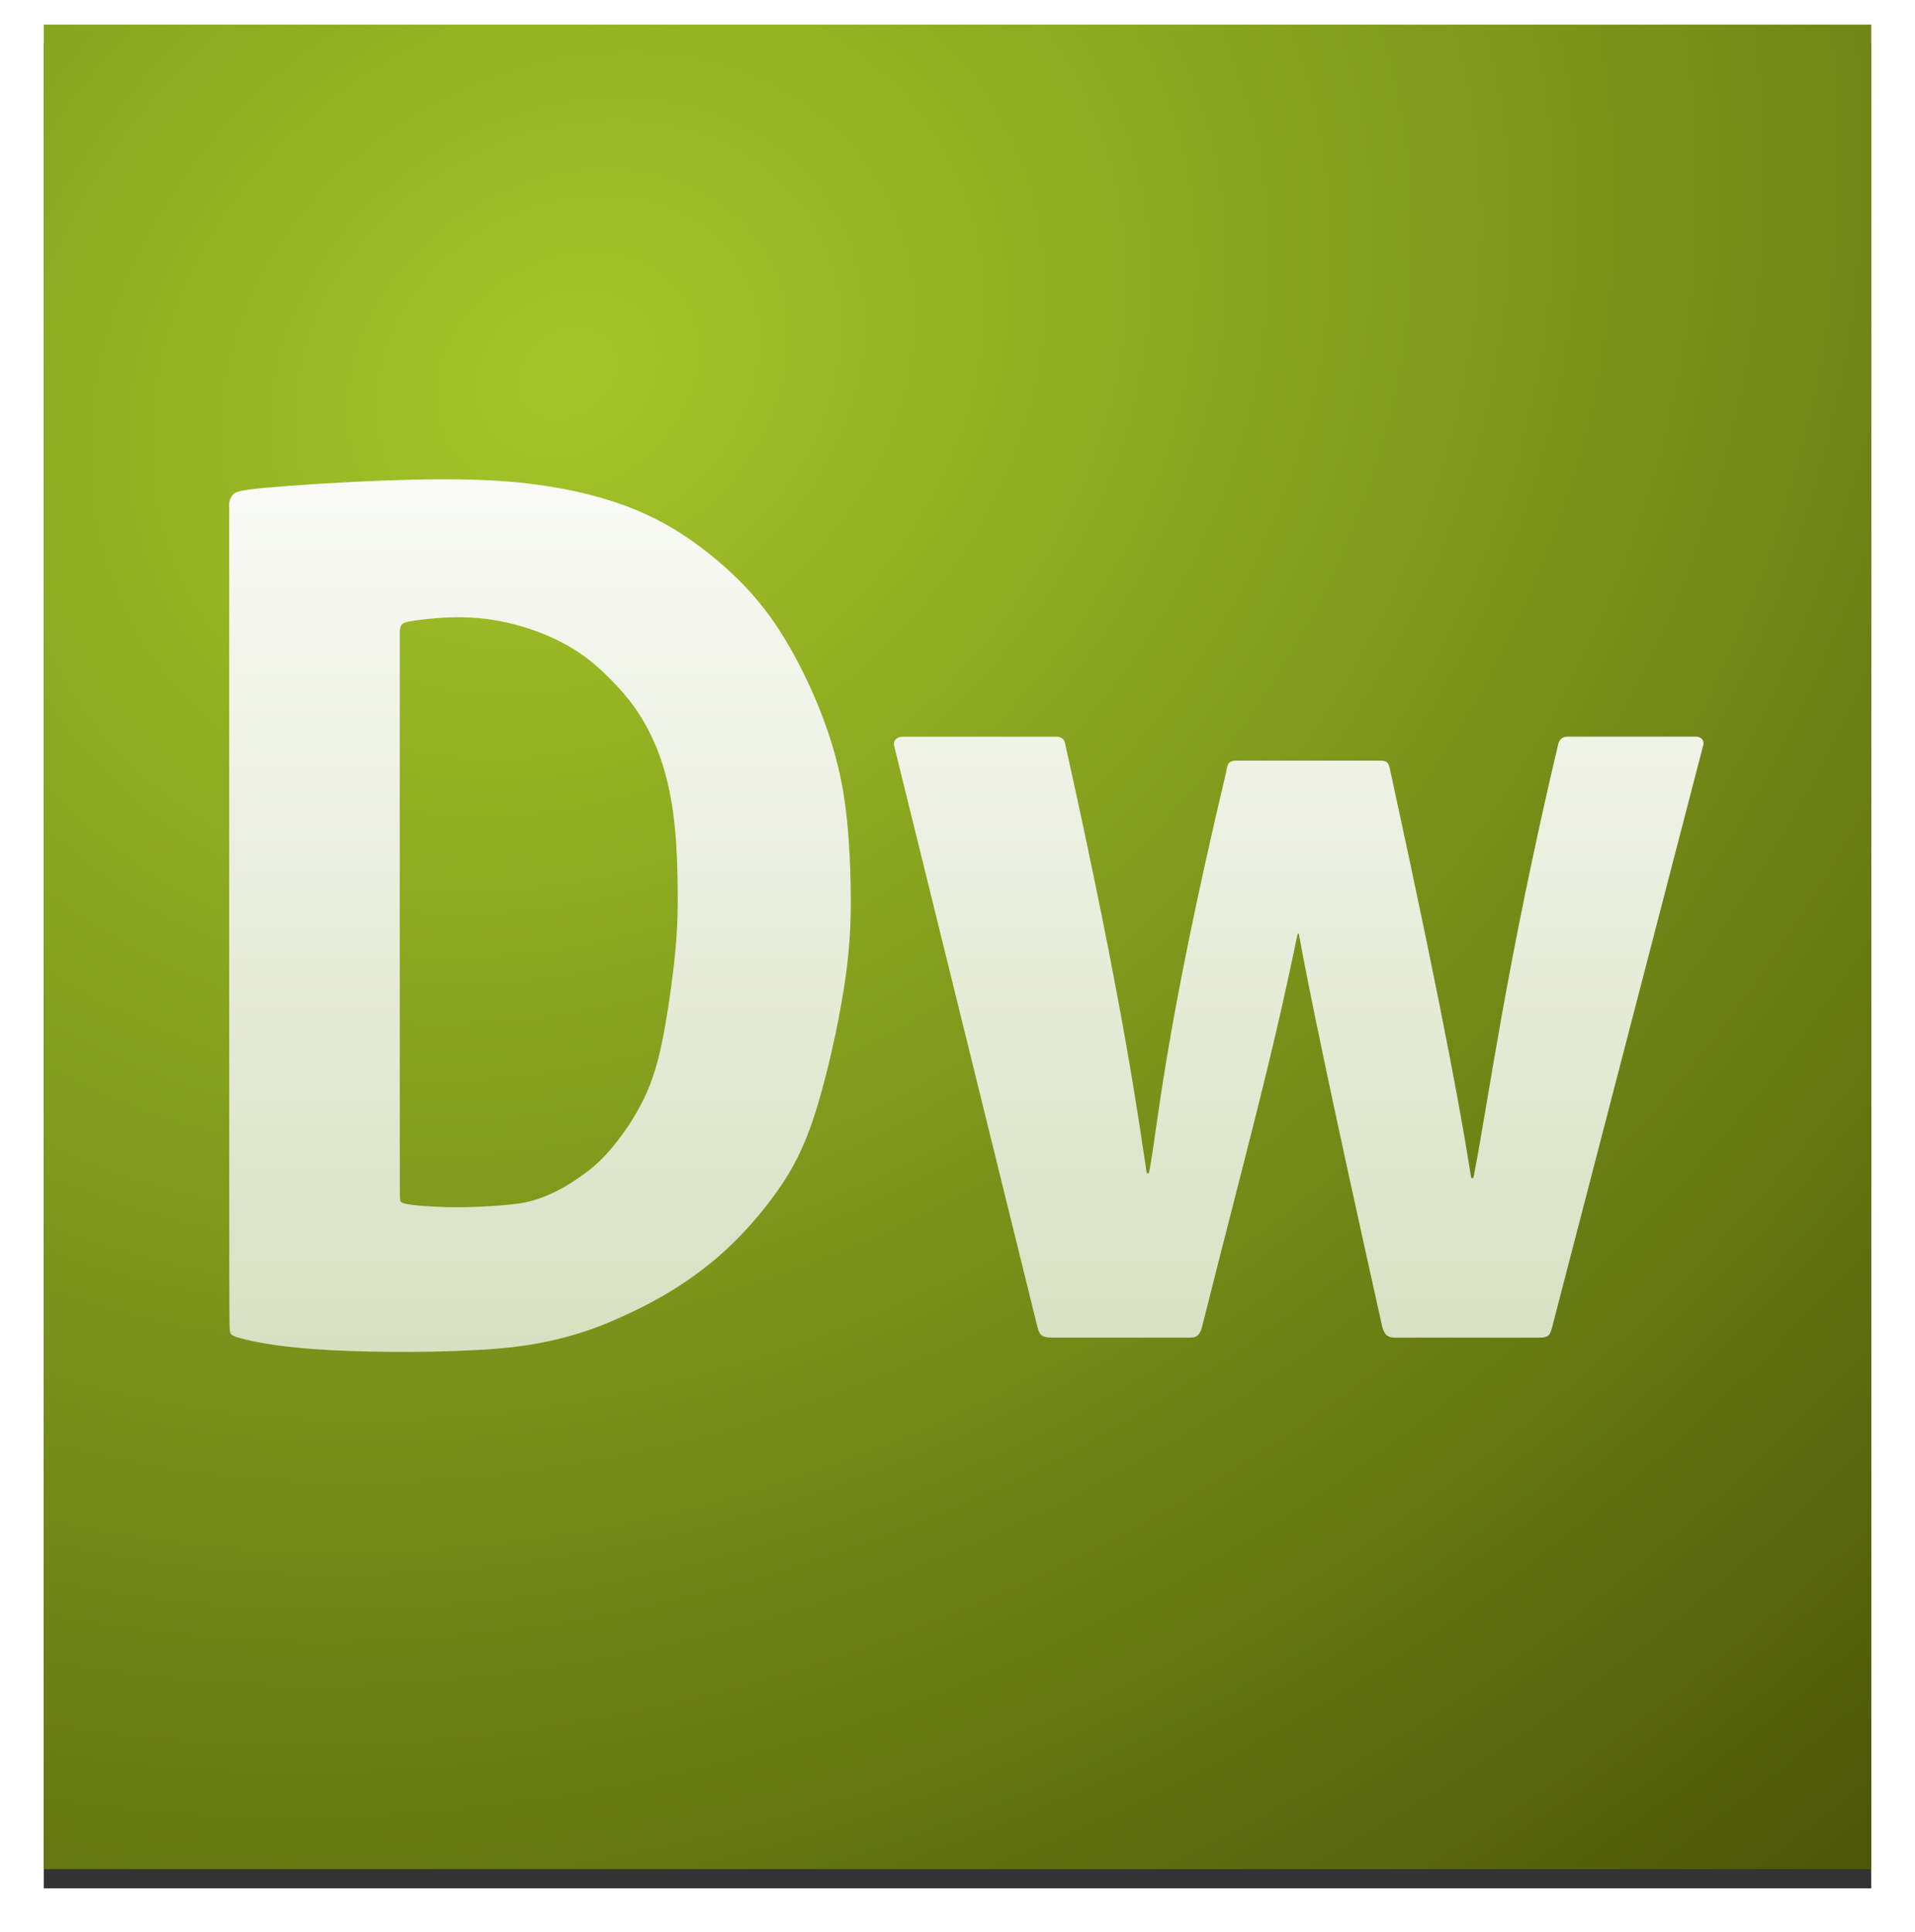
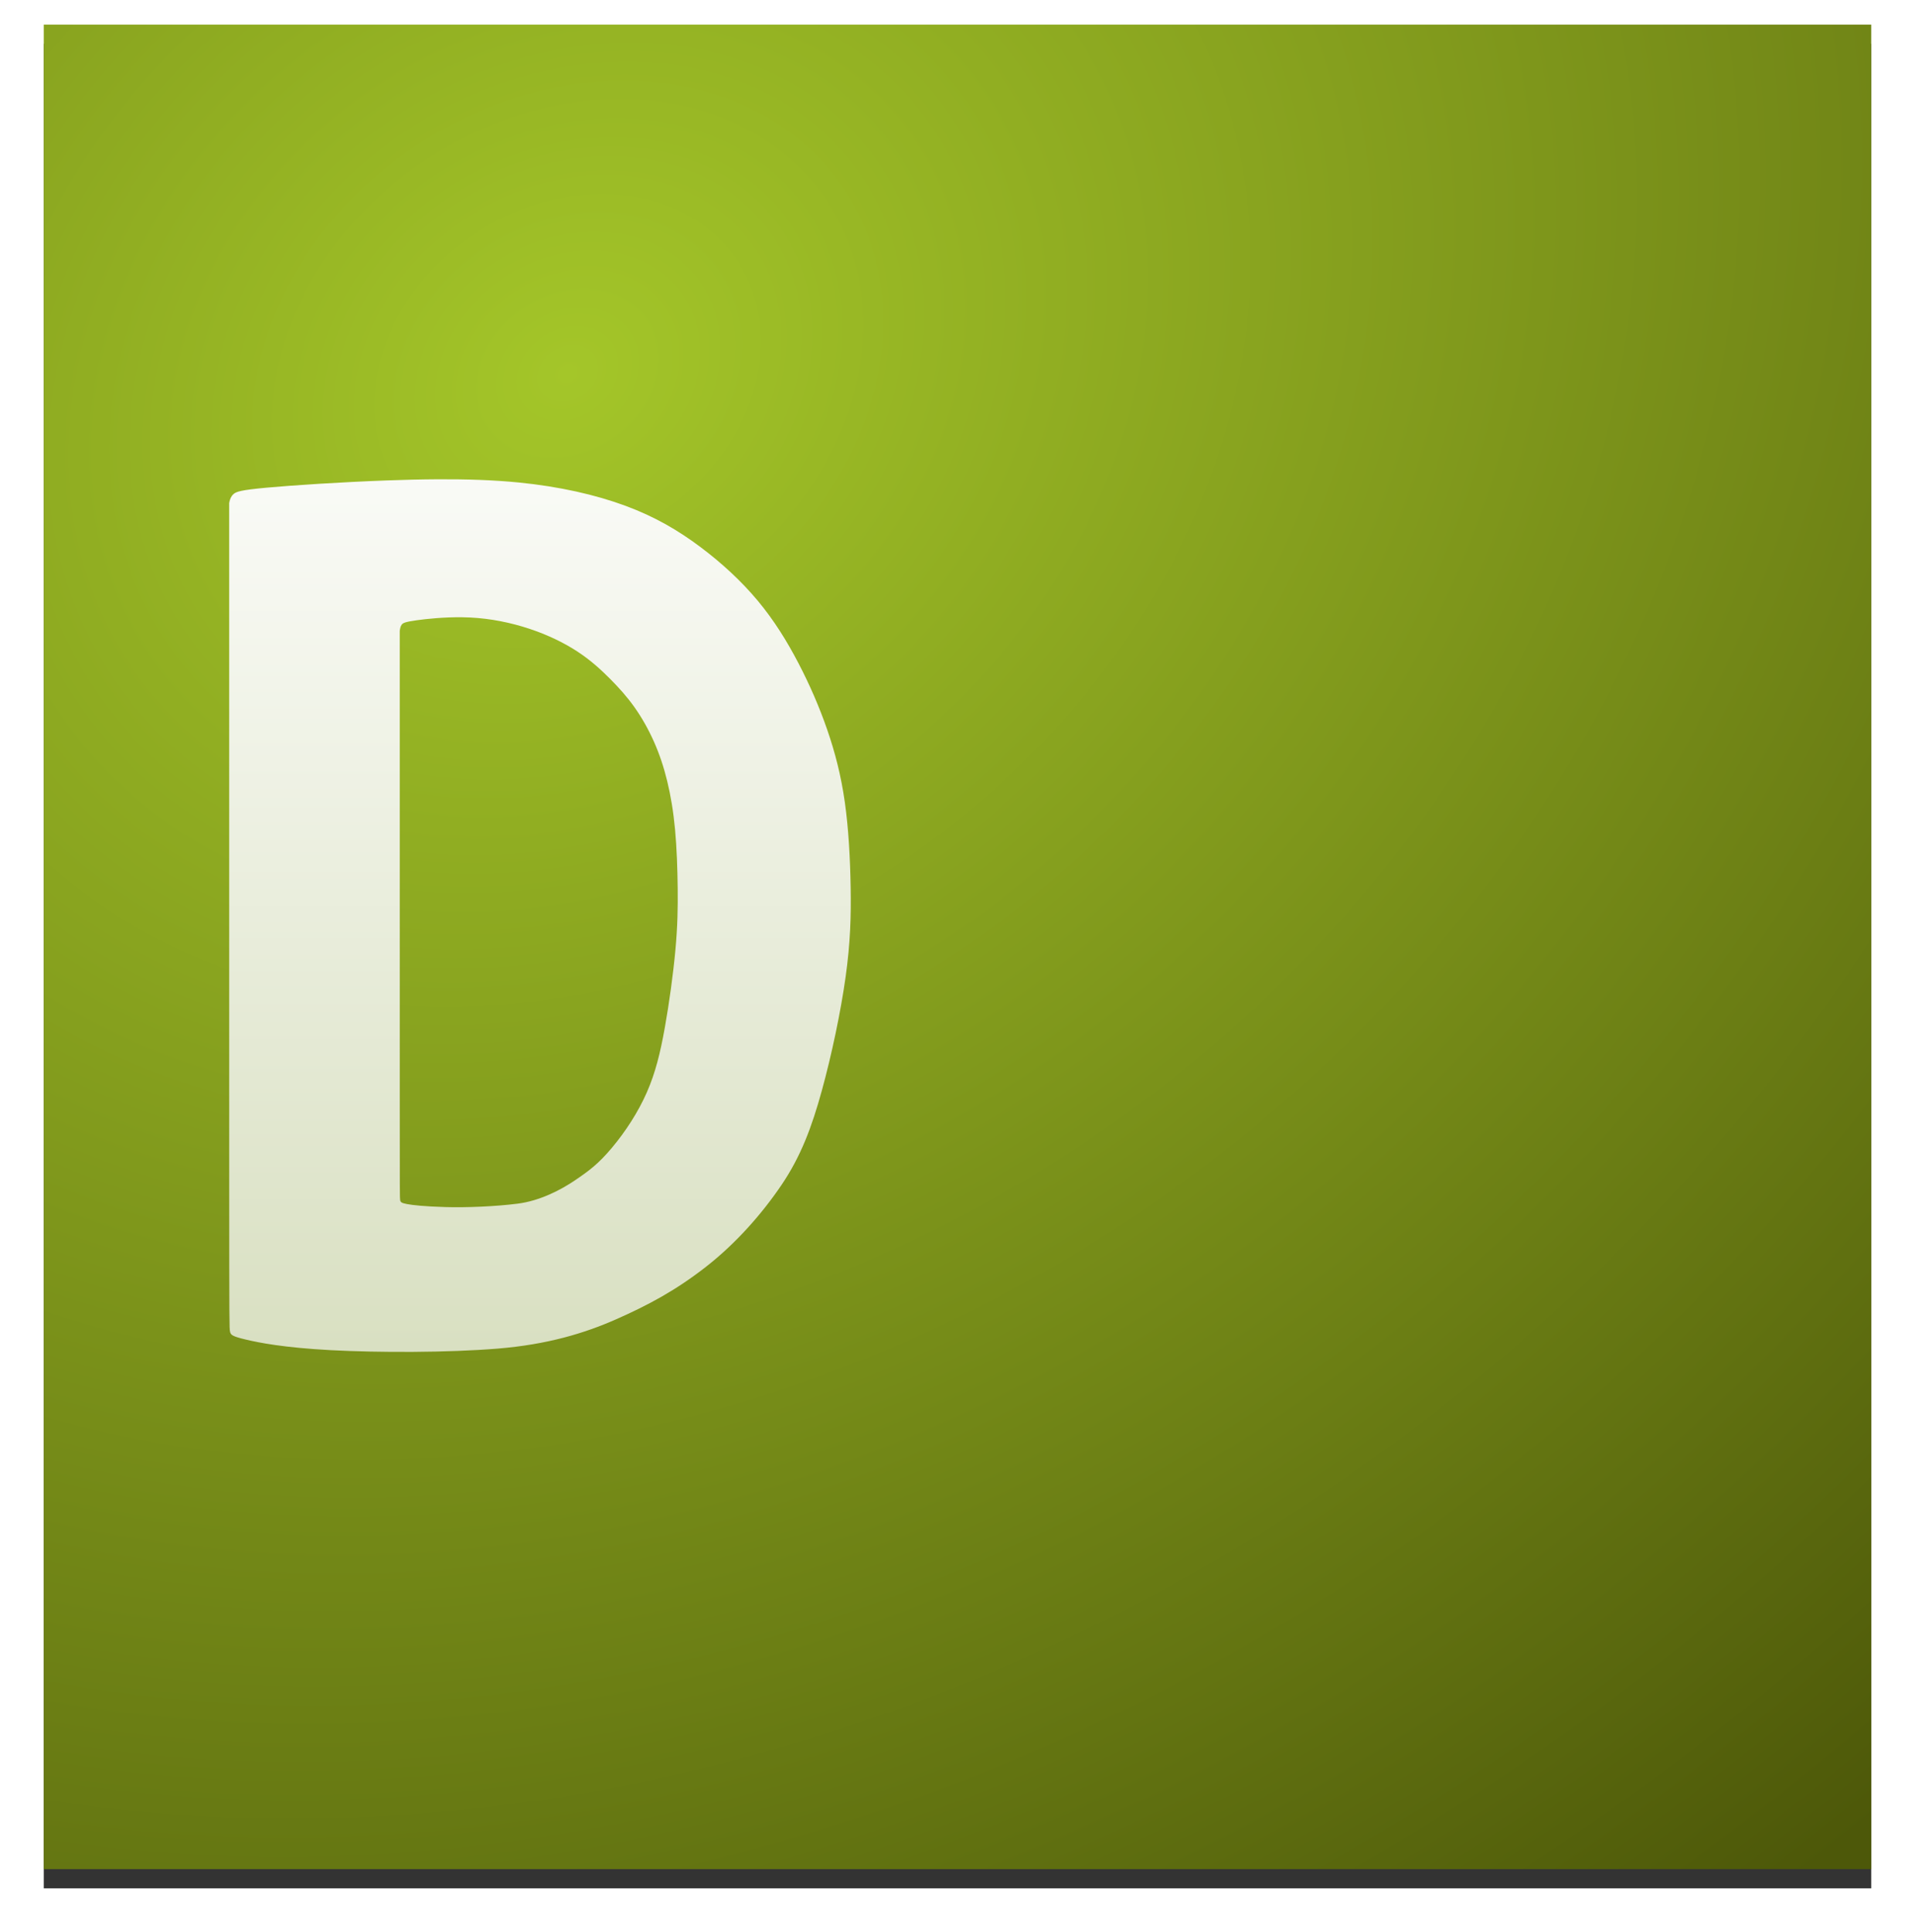
<svg xmlns="http://www.w3.org/2000/svg" xmlns:xlink="http://www.w3.org/1999/xlink" width="211.347mm" height="213.218mm" viewBox="0 0 211.347 213.218" version="1.1" id="svg8">
  <defs id="defs2">
    <linearGradient id="linearGradient3694">
      <stop style="stop-color:#a4c629;stop-opacity:1" offset="0" id="stop3690" />
      <stop style="stop-color:#4d5809;stop-opacity:1" offset="1" id="stop3692" />
    </linearGradient>
    <linearGradient id="linearGradient3688">
      <stop style="stop-color:#fafbf7;stop-opacity:1" offset="0" id="stop3684" />
      <stop style="stop-color:#d9e0c2;stop-opacity:1" offset="1" id="stop3686" />
    </linearGradient>
    <linearGradient id="linearGradient3674">
      <stop style="stop-color:#fafbf7;stop-opacity:1" offset="0" id="stop3670" />
      <stop style="stop-color:#d9e0c2;stop-opacity:1" offset="1" id="stop3672" />
    </linearGradient>
    <linearGradient id="linearGradient3279">
      <stop style="stop-color:#748839;stop-opacity:1" offset="0" id="stop3275" />
      <stop style="stop-color:#4b5726;stop-opacity:1" offset="1" id="stop3277" />
    </linearGradient>
    <linearGradient id="linearGradient2901">
      <stop style="stop-color:#ffffff;stop-opacity:0.206" offset="0" id="stop2897" />
      <stop style="stop-color:#d8b303;stop-opacity:0;" offset="1" id="stop2899" />
    </linearGradient>
    <linearGradient id="linearGradient2205">
      <stop style="stop-color:#70cee0;stop-opacity:1" offset="0" id="stop2201" />
      <stop style="stop-color:#99e3f3;stop-opacity:1" offset="1" id="stop2203" />
    </linearGradient>
    <linearGradient id="linearGradient2077">
      <stop style="stop-color:#5fe4ba;stop-opacity:1" offset="0" id="stop2073" />
      <stop style="stop-color:#58dbb8;stop-opacity:1" offset="1" id="stop2075" />
    </linearGradient>
    <linearGradient id="linearGradient2028">
      <stop style="stop-color:#fe3a3a;stop-opacity:1" offset="0" id="stop2024" />
      <stop style="stop-color:#eb0d0d;stop-opacity:1" offset="1" id="stop2026" />
    </linearGradient>
    <linearGradient id="linearGradient2018">
      <stop style="stop-color:#fe3a3a;stop-opacity:1" offset="0" id="stop2014" />
      <stop style="stop-color:#eb0d0d;stop-opacity:1" offset="1" id="stop2016" />
    </linearGradient>
    <linearGradient id="linearGradient1160">
      <stop style="stop-color:#01e0b5;stop-opacity:1" offset="0" id="stop1156" />
      <stop style="stop-color:#01d1bd;stop-opacity:1" offset="1" id="stop1158" />
    </linearGradient>
    <filter style="color-interpolation-filters:sRGB" id="filter987">
      <feGaussianBlur stdDeviation="2 2" result="blur" id="feGaussianBlur985" />
    </filter>
    <filter style="color-interpolation-filters:sRGB" id="filter991">
      <feGaussianBlur stdDeviation="2 2" result="blur" id="feGaussianBlur989" />
    </filter>
    <filter style="color-interpolation-filters:sRGB" id="filter1039">
      <feGaussianBlur stdDeviation="0.8 0.8" result="fbSourceGraphic" id="feGaussianBlur1037" />
      <feColorMatrix result="fbSourceGraphicAlpha" in="fbSourceGraphic" values="0 0 0 -1 0 0 0 0 -1 0 0 0 0 -1 0 0 0 0 1 0" id="feColorMatrix1045" />
      <feGaussianBlur id="feGaussianBlur1047" stdDeviation="0.2 0.2" result="blur" in="fbSourceGraphic" />
    </filter>
    <filter style="color-interpolation-filters:sRGB" id="filter1043">
      <feGaussianBlur stdDeviation="0.8 0.8" result="fbSourceGraphic" id="feGaussianBlur1041" />
      <feColorMatrix result="fbSourceGraphicAlpha" in="fbSourceGraphic" values="0 0 0 -1 0 0 0 0 -1 0 0 0 0 -1 0 0 0 0 1 0" id="feColorMatrix1049" />
      <feGaussianBlur id="feGaussianBlur1051" stdDeviation="0.2 0.2" result="blur" in="fbSourceGraphic" />
    </filter>
    <linearGradient id="linearGradient1159">
      <stop style="stop-color:#2f413d;stop-opacity:1" offset="0" id="stop1155" />
      <stop style="stop-color:#021616;stop-opacity:1" offset="1" id="stop1157" />
    </linearGradient>
    <linearGradient id="linearGradient905">
      <stop style="stop-color:#d70a0b;stop-opacity:1" offset="0" id="stop901" />
      <stop style="stop-color:#970505;stop-opacity:1" offset="1" id="stop903" />
    </linearGradient>
    <linearGradient xlink:href="#linearGradient905" id="linearGradient907" x1="141.827" y1="343.94" x2="196.911" y2="403.719" gradientUnits="userSpaceOnUse" gradientTransform="matrix(6.608,0,0,6.615,-629.492,-1735.241)" />
    <linearGradient xlink:href="#linearGradient905" id="linearGradient1000" x1="389.793" y1="1398.323" x2="388.251" y2="2091.79" gradientUnits="userSpaceOnUse" gradientTransform="translate(-31.437,-1130.96)" />
    <path id="SVGID_1_" d="M 45.4,0 H 211 c 25.1,0 45.4,20.3 45.4,45.4 v 159.2 c 0,25.1 -20.3,45.4 -45.4,45.4 H 45.4 C 20.3,250 0,229.7 0,204.6 V 45.4 C 0,20.3 20.3,0 45.4,0 Z" />
    <rect id="SVGID_3_" x="-5.3" y="-5.3" width="267.1" height="260.7" />
    <rect id="SVGID_5_" x="-5.3" y="-5.3" width="267.1" height="260.7" />
    <radialGradient xlink:href="#linearGradient1159" id="radialGradient1161" cx="273.07" cy="427.369" fx="273.07" fy="427.369" r="80.433" gradientUnits="userSpaceOnUse" gradientTransform="matrix(0.926,1.284,-1.249,0.858,257.653,-566.546)" />
    <linearGradient xlink:href="#linearGradient2018" id="linearGradient2020" x1="104.638" y1="-9.762" x2="104.638" y2="62.809" gradientUnits="userSpaceOnUse" gradientTransform="translate(-59.407,137.385)" />
    <linearGradient xlink:href="#linearGradient2028" id="linearGradient2022" x1="104.638" y1="-9.762" x2="104.638" y2="62.809" gradientUnits="userSpaceOnUse" gradientTransform="translate(-59.407,137.385)" />
    <radialGradient xlink:href="#linearGradient2077" id="radialGradient2071" cx="30.255" cy="149.483" fx="30.255" fy="149.483" r="23.272" gradientTransform="matrix(3.124,-2.687,0.805,0.935,-184.542,85.485)" gradientUnits="userSpaceOnUse" />
    <linearGradient xlink:href="#linearGradient2205" id="linearGradient2215" x1="391.034" y1="210.526" x2="391.034" y2="160.012" gradientUnits="userSpaceOnUse" gradientTransform="matrix(1.763,0,0,1.858,-295.289,-202.41)" />
    <linearGradient id="linearGradient1274">
      <stop style="stop-color:#a9b5d8;stop-opacity:1" offset="0" id="stop1270" />
      <stop style="stop-color:#d5e0ef;stop-opacity:1" offset="1" id="stop1272" />
    </linearGradient>
    <filter style="color-interpolation-filters:sRGB" id="filter930">
      <feGaussianBlur stdDeviation="2 2" result="blur" id="feGaussianBlur928" />
    </filter>
    <filter style="color-interpolation-filters:sRGB" id="filter1051">
      <feGaussianBlur stdDeviation="2 2" result="blur" id="feGaussianBlur1049" />
    </filter>
    <linearGradient id="linearGradient988">
      <stop style="stop-color:#b9d546;stop-opacity:1" offset="0" id="stop984" />
      <stop style="stop-color:#a7c73b;stop-opacity:1" offset="1" id="stop986" />
    </linearGradient>
    <linearGradient id="linearGradient978">
      <stop style="stop-color:#59692e;stop-opacity:1" offset="0" id="stop974" />
      <stop style="stop-color:#313c19;stop-opacity:1" offset="1" id="stop976" />
    </linearGradient>
    <linearGradient id="linearGradient970">
      <stop style="stop-color:#5d949f;stop-opacity:1" offset="0" id="stop966" />
      <stop style="stop-color:#395f67;stop-opacity:1" offset="1" id="stop968" />
    </linearGradient>
    <linearGradient id="linearGradient872">
      <stop style="stop-color:#f79a51;stop-opacity:1" offset="0" id="stop868" />
      <stop style="stop-color:#f56e38;stop-opacity:1" offset="1" id="stop870" />
    </linearGradient>
    <linearGradient xlink:href="#linearGradient872" id="linearGradient864" x1="325.06" y1="217.336" x2="325.06" y2="340.557" gradientUnits="userSpaceOnUse" gradientTransform="translate(197.061,31.011)" />
    <radialGradient xlink:href="#linearGradient970" id="radialGradient972" cx="109.816" cy="144.478" fx="109.816" fy="144.478" r="116.606" gradientTransform="matrix(0.788,2.045,-2.198,0.847,563.348,-321.432)" gradientUnits="userSpaceOnUse" />
    <linearGradient xlink:href="#linearGradient978" id="linearGradient980" x1="57.83" y1="146.088" x2="57.83" y2="380.622" gradientUnits="userSpaceOnUse" gradientTransform="matrix(1.064,0,0,1.063,242.627,299.266)" />
    <linearGradient xlink:href="#linearGradient988" id="linearGradient982" x1="57.83" y1="146.088" x2="290.664" y2="146.088" gradientUnits="userSpaceOnUse" gradientTransform="matrix(1.064,0,0,1.063,242.627,299.266)" />
    <filter style="color-interpolation-filters:sRGB" id="filter1094">
      <feGaussianBlur stdDeviation="2 2" result="blur" id="feGaussianBlur1092" />
    </filter>
    <linearGradient xlink:href="#linearGradient1274" id="linearGradient1276" x1="140.761" y1="353.291" x2="140.761" y2="233.565" gradientUnits="userSpaceOnUse" />
    <linearGradient id="linearGradient2744">
      <stop style="stop-color:#ffffff;stop-opacity:1" offset="0" id="stop2740" />
      <stop id="stop2750" offset="0.253" style="stop-color:#fefefe;stop-opacity:1" />
      <stop style="stop-color:#e1e1e1;stop-opacity:1" offset="1" id="stop2742" />
    </linearGradient>
    <radialGradient xlink:href="#linearGradient2744" id="radialGradient2746" cx="103.968" cy="110.264" fx="103.968" fy="110.264" r="31.763" gradientTransform="matrix(-3.86,0,-1.1922307e-7,-1.818,505.316,311.49)" gradientUnits="userSpaceOnUse" />
    <clipPath clipPathUnits="userSpaceOnUse" id="clipPath1790">
      <rect style="fill:#0000ff;fill-opacity:1;stroke-width:1" id="rect1792" height="304.357" width="322.508" y="17.841" x="461.05" />
    </clipPath>
    <linearGradient id="linearGradient2034">
      <stop style="stop-color:#f2bd02;stop-opacity:1" offset="0" id="stop2030" />
      <stop style="stop-color:#d8b303;stop-opacity:1" offset="1" id="stop2032" />
    </linearGradient>
    <filter style="color-interpolation-filters:sRGB" id="filter987-8">
      <feGaussianBlur stdDeviation="2 2" result="blur" id="feGaussianBlur985-0" />
    </filter>
    <filter style="color-interpolation-filters:sRGB" id="filter991-9">
      <feGaussianBlur stdDeviation="2 2" result="blur" id="feGaussianBlur989-4" />
    </filter>
    <filter style="color-interpolation-filters:sRGB" id="filter1039-9">
      <feGaussianBlur stdDeviation="0.8 0.8" result="fbSourceGraphic" id="feGaussianBlur1037-8" />
      <feColorMatrix result="fbSourceGraphicAlpha" in="fbSourceGraphic" values="0 0 0 -1 0 0 0 0 -1 0 0 0 0 -1 0 0 0 0 1 0" id="feColorMatrix1045-8" />
      <feGaussianBlur id="feGaussianBlur1047-4" stdDeviation="0.2 0.2" result="blur" in="fbSourceGraphic" />
    </filter>
    <filter style="color-interpolation-filters:sRGB" id="filter1043-6">
      <feGaussianBlur stdDeviation="0.8 0.8" result="fbSourceGraphic" id="feGaussianBlur1041-6" />
      <feColorMatrix result="fbSourceGraphicAlpha" in="fbSourceGraphic" values="0 0 0 -1 0 0 0 0 -1 0 0 0 0 -1 0 0 0 0 1 0" id="feColorMatrix1049-4" />
      <feGaussianBlur id="feGaussianBlur1051-3" stdDeviation="0.2 0.2" result="blur" in="fbSourceGraphic" />
    </filter>
    <path id="SVGID_1_-7" d="M 45.4,0 H 211 c 25.1,0 45.4,20.3 45.4,45.4 v 159.2 c 0,25.1 -20.3,45.4 -45.4,45.4 H 45.4 C 20.3,250 0,229.7 0,204.6 V 45.4 C 0,20.3 20.3,0 45.4,0 Z" />
    <rect id="SVGID_3_-9" x="-5.3" y="-5.3" width="267.1" height="260.7" />
    <rect id="SVGID_5_-8" x="-5.3" y="-5.3" width="267.1" height="260.7" />
    <radialGradient xlink:href="#linearGradient1159" id="radialGradient1161-6" cx="273.07" cy="427.369" fx="273.07" fy="427.369" r="80.433" gradientUnits="userSpaceOnUse" gradientTransform="matrix(0.926,1.284,-1.249,0.858,257.653,-566.546)" />
    <radialGradient xlink:href="#linearGradient2034" id="radialGradient2036" cx="-3.085" cy="96.888" fx="-3.085" fy="96.888" r="84.414" gradientTransform="matrix(1.475,-0.929,0.681,1.083,361.657,359.037)" gradientUnits="userSpaceOnUse" />
    <radialGradient xlink:href="#linearGradient2901" id="radialGradient2903" cx="825.318" cy="481.79" fx="825.318" fy="481.79" r="144.058" gradientTransform="matrix(0.804,-0.96,0.846,1.016,-221.981,825.504)" gradientUnits="userSpaceOnUse" />
    <filter style="color-interpolation-filters:sRGB" id="filter987-89">
      <feGaussianBlur stdDeviation="2 2" result="blur" id="feGaussianBlur985-7" />
    </filter>
    <filter style="color-interpolation-filters:sRGB" id="filter991-4">
      <feGaussianBlur stdDeviation="2 2" result="blur" id="feGaussianBlur989-6" />
    </filter>
    <filter style="color-interpolation-filters:sRGB" id="filter1039-7">
      <feGaussianBlur stdDeviation="0.8 0.8" result="fbSourceGraphic" id="feGaussianBlur1037-9" />
      <feColorMatrix result="fbSourceGraphicAlpha" in="fbSourceGraphic" values="0 0 0 -1 0 0 0 0 -1 0 0 0 0 -1 0 0 0 0 1 0" id="feColorMatrix1045-3" />
      <feGaussianBlur id="feGaussianBlur1047-0" stdDeviation="0.2 0.2" result="blur" in="fbSourceGraphic" />
    </filter>
    <filter style="color-interpolation-filters:sRGB" id="filter1043-5">
      <feGaussianBlur stdDeviation="0.8 0.8" result="fbSourceGraphic" id="feGaussianBlur1041-4" />
      <feColorMatrix result="fbSourceGraphicAlpha" in="fbSourceGraphic" values="0 0 0 -1 0 0 0 0 -1 0 0 0 0 -1 0 0 0 0 1 0" id="feColorMatrix1049-7" />
      <feGaussianBlur id="feGaussianBlur1051-0" stdDeviation="0.2 0.2" result="blur" in="fbSourceGraphic" />
    </filter>
    <path id="SVGID_1_-9" d="M 45.4,0 H 211 c 25.1,0 45.4,20.3 45.4,45.4 v 159.2 c 0,25.1 -20.3,45.4 -45.4,45.4 H 45.4 C 20.3,250 0,229.7 0,204.6 V 45.4 C 0,20.3 20.3,0 45.4,0 Z" />
-     <rect id="SVGID_3_-6" x="-5.3" y="-5.3" width="267.1" height="260.7" />
    <rect id="SVGID_5_-82" x="-5.3" y="-5.3" width="267.1" height="260.7" />
    <radialGradient xlink:href="#linearGradient1159" id="radialGradient1161-66" cx="273.07" cy="427.369" fx="273.07" fy="427.369" r="80.433" gradientUnits="userSpaceOnUse" gradientTransform="matrix(0.926,1.284,-1.249,0.858,257.653,-566.546)" />
    <radialGradient xlink:href="#linearGradient2077" id="radialGradient2071-3" cx="30.255" cy="149.483" fx="30.255" fy="149.483" r="23.272" gradientTransform="matrix(3.124,-2.687,0.805,0.935,-184.542,85.485)" gradientUnits="userSpaceOnUse" />
    <linearGradient xlink:href="#linearGradient2205" id="linearGradient2207" x1="332.709" y1="209.327" x2="332.709" y2="144.732" gradientUnits="userSpaceOnUse" gradientTransform="matrix(1.876,0,0,1.975,-275.516,235.462)" />
    <filter style="color-interpolation-filters:sRGB" id="filter930-7">
      <feGaussianBlur stdDeviation="2 2" result="blur" id="feGaussianBlur928-7" />
    </filter>
    <filter style="color-interpolation-filters:sRGB" id="filter1051-0">
      <feGaussianBlur stdDeviation="2 2" result="blur" id="feGaussianBlur1049-3" />
    </filter>
    <radialGradient xlink:href="#linearGradient3279" id="radialGradient972-7" cx="109.816" cy="144.478" fx="109.816" fy="144.478" r="116.606" gradientTransform="matrix(0.838,2.174,-2.339,0.9,638.074,108.919)" gradientUnits="userSpaceOnUse" />
    <filter style="color-interpolation-filters:sRGB" id="filter1094-5">
      <feGaussianBlur stdDeviation="2 2" result="blur" id="feGaussianBlur1092-3" />
    </filter>
    <linearGradient xlink:href="#linearGradient1274" id="linearGradient1276-0" x1="140.761" y1="353.291" x2="140.761" y2="233.565" gradientUnits="userSpaceOnUse" />
    <linearGradient id="linearGradient3079">
      <stop style="stop-color:#355231;stop-opacity:1" offset="0" id="stop3075" />
      <stop style="stop-color:#2b372b;stop-opacity:1" offset="1" id="stop3077" />
    </linearGradient>
    <filter style="color-interpolation-filters:sRGB" id="filter987-4">
      <feGaussianBlur stdDeviation="2 2" result="blur" id="feGaussianBlur985-4" />
    </filter>
    <filter style="color-interpolation-filters:sRGB" id="filter991-6">
      <feGaussianBlur stdDeviation="2 2" result="blur" id="feGaussianBlur989-49" />
    </filter>
    <filter style="color-interpolation-filters:sRGB" id="filter1039-8">
      <feGaussianBlur stdDeviation="0.8 0.8" result="fbSourceGraphic" id="feGaussianBlur1037-80" />
      <feColorMatrix result="fbSourceGraphicAlpha" in="fbSourceGraphic" values="0 0 0 -1 0 0 0 0 -1 0 0 0 0 -1 0 0 0 0 1 0" id="feColorMatrix1045-7" />
      <feGaussianBlur id="feGaussianBlur1047-8" stdDeviation="0.2 0.2" result="blur" in="fbSourceGraphic" />
    </filter>
    <filter style="color-interpolation-filters:sRGB" id="filter1043-50">
      <feGaussianBlur stdDeviation="0.8 0.8" result="fbSourceGraphic" id="feGaussianBlur1041-45" />
      <feColorMatrix result="fbSourceGraphicAlpha" in="fbSourceGraphic" values="0 0 0 -1 0 0 0 0 -1 0 0 0 0 -1 0 0 0 0 1 0" id="feColorMatrix1049-3" />
      <feGaussianBlur id="feGaussianBlur1051-6" stdDeviation="0.2 0.2" result="blur" in="fbSourceGraphic" />
    </filter>
    <path id="SVGID_1_-79" d="M 45.4,0 H 211 c 25.1,0 45.4,20.3 45.4,45.4 v 159.2 c 0,25.1 -20.3,45.4 -45.4,45.4 H 45.4 C 20.3,250 0,229.7 0,204.6 V 45.4 C 0,20.3 20.3,0 45.4,0 Z" />
    <rect id="SVGID_3_-8" x="-5.3" y="-5.3" width="267.1" height="260.7" />
    <rect id="SVGID_5_-3" x="-5.3" y="-5.3" width="267.1" height="260.7" />
    <radialGradient xlink:href="#linearGradient1159" id="radialGradient1161-1" cx="273.07" cy="427.369" fx="273.07" fy="427.369" r="80.433" gradientUnits="userSpaceOnUse" gradientTransform="matrix(0.926,1.284,-1.249,0.858,257.653,-566.546)" />
    <radialGradient xlink:href="#linearGradient2077" id="radialGradient2071-33" cx="30.255" cy="149.483" fx="30.255" fy="149.483" r="23.272" gradientTransform="matrix(3.124,-2.687,0.805,0.935,-184.542,85.485)" gradientUnits="userSpaceOnUse" />
    <filter style="color-interpolation-filters:sRGB" id="filter930-73">
      <feGaussianBlur stdDeviation="2 2" result="blur" id="feGaussianBlur928-4" />
    </filter>
    <filter style="color-interpolation-filters:sRGB" id="filter1051-08">
      <feGaussianBlur stdDeviation="2 2" result="blur" id="feGaussianBlur1049-1" />
    </filter>
    <linearGradient id="linearGradient988-9">
      <stop style="stop-color:#75d8e9;stop-opacity:1" offset="0" id="stop984-1" />
      <stop style="stop-color:#65b6c1;stop-opacity:1" offset="1" id="stop986-1" />
    </linearGradient>
    <linearGradient id="linearGradient978-0">
      <stop style="stop-color:#53848c;stop-opacity:1" offset="0" id="stop974-6" />
      <stop style="stop-color:#2f4e54;stop-opacity:1" offset="1" id="stop976-6" />
    </linearGradient>
    <radialGradient xlink:href="#linearGradient970" id="radialGradient972-0" cx="109.816" cy="144.478" fx="109.816" fy="144.478" r="116.606" gradientTransform="matrix(0.788,2.045,-2.198,0.847,563.348,-321.432)" gradientUnits="userSpaceOnUse" />
    <linearGradient xlink:href="#linearGradient978-0" id="linearGradient980-2" x1="57.83" y1="146.088" x2="57.83" y2="380.622" gradientUnits="userSpaceOnUse" gradientTransform="translate(191.687,-142.397)" />
    <linearGradient xlink:href="#linearGradient988-9" id="linearGradient982-4" x1="57.83" y1="146.088" x2="290.664" y2="146.088" gradientUnits="userSpaceOnUse" gradientTransform="translate(191.687,-142.397)" />
    <filter style="color-interpolation-filters:sRGB" id="filter1094-6">
      <feGaussianBlur stdDeviation="2 2" result="blur" id="feGaussianBlur1092-1" />
    </filter>
    <radialGradient xlink:href="#linearGradient2744" id="radialGradient2746-4" cx="103.968" cy="110.264" fx="103.968" fy="110.264" r="31.763" gradientTransform="matrix(-3.86,0,-1.1922307e-7,-1.818,505.316,311.49)" gradientUnits="userSpaceOnUse" />
    <clipPath clipPathUnits="userSpaceOnUse" id="clipPath1790-0">
      <rect style="fill:#0000ff;fill-opacity:1;stroke-width:1" id="rect1792-5" height="304.357" width="322.508" y="17.841" x="461.05" />
    </clipPath>
    <filter style="color-interpolation-filters:sRGB" id="filter987-8-2">
      <feGaussianBlur stdDeviation="2 2" result="blur" id="feGaussianBlur985-0-5" />
    </filter>
    <filter style="color-interpolation-filters:sRGB" id="filter991-9-4">
      <feGaussianBlur stdDeviation="2 2" result="blur" id="feGaussianBlur989-4-5" />
    </filter>
    <filter style="color-interpolation-filters:sRGB" id="filter1039-9-9">
      <feGaussianBlur stdDeviation="0.8 0.8" result="fbSourceGraphic" id="feGaussianBlur1037-8-2" />
      <feColorMatrix result="fbSourceGraphicAlpha" in="fbSourceGraphic" values="0 0 0 -1 0 0 0 0 -1 0 0 0 0 -1 0 0 0 0 1 0" id="feColorMatrix1045-8-8" />
      <feGaussianBlur id="feGaussianBlur1047-4-3" stdDeviation="0.2 0.2" result="blur" in="fbSourceGraphic" />
    </filter>
    <filter style="color-interpolation-filters:sRGB" id="filter1043-6-9">
      <feGaussianBlur stdDeviation="0.8 0.8" result="fbSourceGraphic" id="feGaussianBlur1041-6-3" />
      <feColorMatrix result="fbSourceGraphicAlpha" in="fbSourceGraphic" values="0 0 0 -1 0 0 0 0 -1 0 0 0 0 -1 0 0 0 0 1 0" id="feColorMatrix1049-4-4" />
      <feGaussianBlur id="feGaussianBlur1051-3-8" stdDeviation="0.2 0.2" result="blur" in="fbSourceGraphic" />
    </filter>
-     <path id="SVGID_1_-7-6" d="M 45.4,0 H 211 c 25.1,0 45.4,20.3 45.4,45.4 v 159.2 c 0,25.1 -20.3,45.4 -45.4,45.4 H 45.4 C 20.3,250 0,229.7 0,204.6 V 45.4 C 0,20.3 20.3,0 45.4,0 Z" />
    <rect id="SVGID_3_-9-3" x="-5.3" y="-5.3" width="267.1" height="260.7" />
    <rect id="SVGID_5_-8-7" x="-5.3" y="-5.3" width="267.1" height="260.7" />
    <radialGradient xlink:href="#linearGradient1159" id="radialGradient1161-6-6" cx="273.07" cy="427.369" fx="273.07" fy="427.369" r="80.433" gradientUnits="userSpaceOnUse" gradientTransform="matrix(0.926,1.284,-1.249,0.858,257.653,-566.546)" />
    <radialGradient xlink:href="#linearGradient2034" id="radialGradient2036-0" cx="-3.085" cy="96.888" fx="-3.085" fy="96.888" r="84.414" gradientTransform="matrix(1.475,-0.929,0.681,1.083,361.657,359.037)" gradientUnits="userSpaceOnUse" />
    <radialGradient xlink:href="#linearGradient2901" id="radialGradient2903-3" cx="825.318" cy="481.79" fx="825.318" fy="481.79" r="144.058" gradientTransform="matrix(0.804,-0.96,0.846,1.016,-221.981,825.504)" gradientUnits="userSpaceOnUse" />
    <radialGradient xlink:href="#linearGradient3079" id="radialGradient3081" cx="685.12" cy="496.168" fx="685.12" fy="496.168" r="67.633" gradientTransform="matrix(1.694,0.606,-0.551,1.54,-399.831,-915.904)" gradientUnits="userSpaceOnUse" />
    <filter style="color-interpolation-filters:sRGB" id="filter987-6">
      <feGaussianBlur stdDeviation="2 2" result="blur" id="feGaussianBlur985-3" />
    </filter>
    <filter style="color-interpolation-filters:sRGB" id="filter991-68">
      <feGaussianBlur stdDeviation="2 2" result="blur" id="feGaussianBlur989-62" />
    </filter>
    <filter style="color-interpolation-filters:sRGB" id="filter1039-2">
      <feGaussianBlur stdDeviation="0.8 0.8" result="fbSourceGraphic" id="feGaussianBlur1037-5" />
      <feColorMatrix result="fbSourceGraphicAlpha" in="fbSourceGraphic" values="0 0 0 -1 0 0 0 0 -1 0 0 0 0 -1 0 0 0 0 1 0" id="feColorMatrix1045-4" />
      <feGaussianBlur id="feGaussianBlur1047-5" stdDeviation="0.2 0.2" result="blur" in="fbSourceGraphic" />
    </filter>
    <filter style="color-interpolation-filters:sRGB" id="filter1043-0">
      <feGaussianBlur stdDeviation="0.8 0.8" result="fbSourceGraphic" id="feGaussianBlur1041-7" />
      <feColorMatrix result="fbSourceGraphicAlpha" in="fbSourceGraphic" values="0 0 0 -1 0 0 0 0 -1 0 0 0 0 -1 0 0 0 0 1 0" id="feColorMatrix1049-2" />
      <feGaussianBlur id="feGaussianBlur1051-1" stdDeviation="0.2 0.2" result="blur" in="fbSourceGraphic" />
    </filter>
-     <path id="SVGID_1_-8" d="M 45.4,0 H 211 c 25.1,0 45.4,20.3 45.4,45.4 v 159.2 c 0,25.1 -20.3,45.4 -45.4,45.4 H 45.4 C 20.3,250 0,229.7 0,204.6 V 45.4 C 0,20.3 20.3,0 45.4,0 Z" />
    <rect id="SVGID_3_-4" x="-5.3" y="-5.3" width="267.1" height="260.7" />
    <rect id="SVGID_5_-1" x="-5.3" y="-5.3" width="267.1" height="260.7" />
    <radialGradient xlink:href="#linearGradient1159" id="radialGradient1161-0" cx="273.07" cy="427.369" fx="273.07" fy="427.369" r="80.433" gradientUnits="userSpaceOnUse" gradientTransform="matrix(0.926,1.284,-1.249,0.858,257.653,-566.546)" />
    <radialGradient xlink:href="#linearGradient2077" id="radialGradient2071-8" cx="30.255" cy="149.483" fx="30.255" fy="149.483" r="23.272" gradientTransform="matrix(3.124,-2.687,0.805,0.935,-184.542,85.485)" gradientUnits="userSpaceOnUse" />
    <filter style="color-interpolation-filters:sRGB" id="filter930-77">
      <feGaussianBlur stdDeviation="2 2" result="blur" id="feGaussianBlur928-77" />
    </filter>
    <filter style="color-interpolation-filters:sRGB" id="filter1051-3">
      <feGaussianBlur stdDeviation="2 2" result="blur" id="feGaussianBlur1049-6" />
    </filter>
    <radialGradient xlink:href="#linearGradient970" id="radialGradient972-6" cx="109.816" cy="144.478" fx="109.816" fy="144.478" r="116.606" gradientTransform="matrix(0.788,2.045,-2.198,0.847,563.348,-321.432)" gradientUnits="userSpaceOnUse" />
    <filter style="color-interpolation-filters:sRGB" id="filter1094-0">
      <feGaussianBlur stdDeviation="2 2" result="blur" id="feGaussianBlur1092-18" />
    </filter>
    <radialGradient xlink:href="#linearGradient2744" id="radialGradient2746-8" cx="103.968" cy="110.264" fx="103.968" fy="110.264" r="31.763" gradientTransform="matrix(-3.86,0,-1.1922307e-7,-1.818,505.316,311.49)" gradientUnits="userSpaceOnUse" />
    <clipPath clipPathUnits="userSpaceOnUse" id="clipPath1790-6">
-       <rect style="fill:#0000ff;fill-opacity:1;stroke-width:1" id="rect1792-3" height="304.357" width="322.508" y="17.841" x="461.05" />
-     </clipPath>
+       </clipPath>
    <filter style="color-interpolation-filters:sRGB" id="filter987-8-7">
      <feGaussianBlur stdDeviation="2 2" result="blur" id="feGaussianBlur985-0-1" />
    </filter>
    <filter style="color-interpolation-filters:sRGB" id="filter991-9-5">
      <feGaussianBlur stdDeviation="2 2" result="blur" id="feGaussianBlur989-4-7" />
    </filter>
    <filter style="color-interpolation-filters:sRGB" id="filter1039-9-0">
      <feGaussianBlur stdDeviation="0.8 0.8" result="fbSourceGraphic" id="feGaussianBlur1037-8-3" />
      <feColorMatrix result="fbSourceGraphicAlpha" in="fbSourceGraphic" values="0 0 0 -1 0 0 0 0 -1 0 0 0 0 -1 0 0 0 0 1 0" id="feColorMatrix1045-8-6" />
      <feGaussianBlur id="feGaussianBlur1047-4-1" stdDeviation="0.2 0.2" result="blur" in="fbSourceGraphic" />
    </filter>
    <filter style="color-interpolation-filters:sRGB" id="filter1043-6-8">
      <feGaussianBlur stdDeviation="0.8 0.8" result="fbSourceGraphic" id="feGaussianBlur1041-6-8" />
      <feColorMatrix result="fbSourceGraphicAlpha" in="fbSourceGraphic" values="0 0 0 -1 0 0 0 0 -1 0 0 0 0 -1 0 0 0 0 1 0" id="feColorMatrix1049-4-7" />
      <feGaussianBlur id="feGaussianBlur1051-3-5" stdDeviation="0.2 0.2" result="blur" in="fbSourceGraphic" />
    </filter>
    <path id="SVGID_1_-7-65" d="M 45.4,0 H 211 c 25.1,0 45.4,20.3 45.4,45.4 v 159.2 c 0,25.1 -20.3,45.4 -45.4,45.4 H 45.4 C 20.3,250 0,229.7 0,204.6 V 45.4 C 0,20.3 20.3,0 45.4,0 Z" />
    <rect id="SVGID_3_-9-1" x="-5.3" y="-5.3" width="267.1" height="260.7" />
    <rect id="SVGID_5_-8-0" x="-5.3" y="-5.3" width="267.1" height="260.7" />
    <radialGradient xlink:href="#linearGradient1159" id="radialGradient1161-6-4" cx="273.07" cy="427.369" fx="273.07" fy="427.369" r="80.433" gradientUnits="userSpaceOnUse" gradientTransform="matrix(0.926,1.284,-1.249,0.858,257.653,-566.546)" />
    <radialGradient xlink:href="#linearGradient2034" id="radialGradient2036-3" cx="-3.085" cy="96.888" fx="-3.085" fy="96.888" r="84.414" gradientTransform="matrix(1.475,-0.929,0.681,1.083,361.657,359.037)" gradientUnits="userSpaceOnUse" />
    <radialGradient xlink:href="#linearGradient2901" id="radialGradient2903-8" cx="825.318" cy="481.79" fx="825.318" fy="481.79" r="144.058" gradientTransform="matrix(0.804,-0.96,0.846,1.016,-221.981,825.504)" gradientUnits="userSpaceOnUse" />
    <radialGradient xlink:href="#linearGradient3079" id="radialGradient3081-4" cx="685.12" cy="496.168" fx="685.12" fy="496.168" r="67.633" gradientTransform="matrix(1.694,0.606,-0.551,1.54,-535.441,-676.902)" gradientUnits="userSpaceOnUse" />
    <linearGradient xlink:href="#linearGradient3674" id="linearGradient3680" x1="90.375" y1="509.088" x2="90.375" y2="606.455" gradientUnits="userSpaceOnUse" />
    <linearGradient xlink:href="#linearGradient3688" id="linearGradient3682" x1="90.375" y1="509.088" x2="90.375" y2="606.455" gradientUnits="userSpaceOnUse" />
    <radialGradient xlink:href="#linearGradient3694" id="radialGradient3696" cx="109.427" cy="505.567" fx="109.427" fy="505.567" r="100.841" gradientTransform="matrix(2.155,-1.425,1.172,1.773,-704.345,-241.381)" gradientUnits="userSpaceOnUse" />
    <filter style="color-interpolation-filters:sRGB" id="filter3755" x="-0.024" width="1.048" y="-0.024" height="1.047">
      <feGaussianBlur stdDeviation="2.014" id="feGaussianBlur3757" />
    </filter>
  </defs>
  <g id="layer1" transform="translate(-61.349,-457.855)">
    <rect style="fill:#333333;fill-opacity:1;stroke:none;stroke-width:0.612;stroke-linecap:round;stroke-linejoin:round;stroke-miterlimit:4;stroke-dasharray:none;stroke-opacity:1;paint-order:markers fill stroke;filter:url(#filter3755)" id="rect3668-3" width="201.682" height="203.552" x="66.182" y="462.688" />
    <rect style="fill:url(#radialGradient3696);fill-opacity:1;stroke:none;stroke-width:0.612;stroke-linecap:round;stroke-linejoin:round;stroke-miterlimit:4;stroke-dasharray:none;stroke-opacity:1;paint-order:markers fill stroke" id="rect3668" width="201.682" height="203.552" x="66.182" y="460.571" />
-     <path d="m 231.205,605.471 c 1.091,0 1.212,-0.267 1.455,-1.201 l 16.633,-64.052 c 0.242,-0.667 -0.242,-1.068 -0.727,-1.068 h -14.182 c -0.727,0 -0.97,0.4 -1.091,0.934 -5.818,24.687 -7.637,39.098 -9.334,47.772 h -0.242 c -0.849,-5.338 -2.546,-15.636 -8.97,-45.126 -0.121,-0.667 -0.364,-0.934 -0.97,-0.934 h -16.001 c -0.849,0 -0.97,0.4 -1.091,1.201 -7.031,29.624 -7.568,39.522 -8.538,44.326 h -0.242 c -0.849,-5.605 -2.546,-18.415 -8.97,-47.238 -0.121,-0.667 -0.364,-0.934 -1.091,-0.934 h -16.796 c -0.849,0 -1.212,0.534 -0.97,1.201 l 15.758,63.918 c 0.242,0.934 0.485,1.201 1.697,1.201 h 15.152 c 0.727,0 1.091,-0.267 1.333,-1.201 5.091,-20.283 7.515,-28.713 10.546,-43.391 h 0.121 c 1.212,6.539 3.152,16.169 9.212,43.391 0.242,0.801 0.485,1.201 1.455,1.201 z" style="font-weight:800;font-size:98.477px;line-height:1.25;font-family:'Adobe Clean';-inkscape-font-specification:'Adobe Clean Ultra-Bold';letter-spacing:0px;word-spacing:0px;fill:url(#linearGradient3680);fill-opacity:1;stroke-width:2.385" id="path3012" />
    <path id="path3015" style="fill:url(#linearGradient3682);fill-opacity:1;stroke:none;stroke-width:0.356px;stroke-linecap:butt;stroke-linejoin:miter;stroke-opacity:1" d="m 109.685,510.746 c -1.859,0.01 -3.755,0.058 -5.67,0.128 -5.107,0.188 -10.349,0.534 -13.219,0.796 -2.87,0.263 -3.369,0.443 -3.666,0.702 -0.297,0.259 -0.392,0.597 -0.44,0.785 -0.048,0.188 -0.047,0.226 -0.047,0.244 v 15.011 c 0,14.993 -2.12e-4,44.978 0.004,60.245 0.004,15.267 0.011,15.815 0.092,16.165 0.081,0.349 0.235,0.5 1.698,0.851 1.463,0.352 4.234,0.905 9.459,1.182 5.225,0.277 12.903,0.277 18.389,-0.175 5.487,-0.452 9.573,-1.694 13.051,-3.229 3.478,-1.535 6.545,-3.16 9.907,-5.782 3.363,-2.622 6.229,-5.905 8.363,-9.059 2.134,-3.155 3.336,-6.385 4.436,-10.373 1.1,-3.989 2.099,-8.75 2.633,-12.573 0.534,-3.824 0.607,-6.738 0.556,-9.871 -0.051,-3.132 -0.228,-6.482 -0.645,-9.426 -0.418,-2.944 -1.077,-5.483 -1.942,-7.985 -0.865,-2.501 -1.936,-4.965 -3.182,-7.354 -1.246,-2.389 -2.669,-4.702 -4.479,-6.873 -1.811,-2.171 -4.01,-4.199 -6.385,-5.972 -2.375,-1.773 -4.927,-3.29 -8.212,-4.507 -3.285,-1.217 -7.302,-2.133 -11.797,-2.577 -2.809,-0.277 -5.804,-0.369 -8.902,-0.353 z m 2.692,15.227 c 0.285,0.004 0.572,0.012 0.857,0.026 2.284,0.111 4.508,0.572 6.518,1.237 2.01,0.665 3.807,1.534 5.276,2.49 1.469,0.956 2.611,1.998 3.629,3.02 1.018,1.022 1.914,2.024 2.727,3.172 0.813,1.149 1.542,2.444 2.143,3.799 0.602,1.355 1.076,2.768 1.46,4.347 0.384,1.579 0.679,3.322 0.866,5.344 0.187,2.022 0.266,4.321 0.289,6.472 0.023,2.151 -0.009,4.152 -0.248,6.777 -0.239,2.625 -0.686,5.895 -1.178,8.634 -0.492,2.739 -1.03,4.956 -1.984,7.122 -0.954,2.166 -2.325,4.281 -3.829,6.081 -1.504,1.801 -2.548,2.566 -4.103,3.62 -1.556,1.054 -3.865,2.261 -6.319,2.572 -2.454,0.311 -5.646,0.446 -7.983,0.376 -2.337,-0.07 -3.574,-0.209 -4.229,-0.331 -0.655,-0.122 -0.724,-0.225 -0.76,-0.465 -0.036,-0.24 -0.04,-0.616 -0.041,-11.099 -0.001,-10.483 -0.001,-31.072 -0.001,-41.366 0,-10.295 2.7e-4,-10.294 0,-10.307 -2.5e-4,-0.012 -7e-4,-0.039 0.021,-0.168 0.021,-0.129 0.064,-0.361 0.197,-0.539 0.133,-0.178 0.356,-0.302 1.64,-0.482 1.123,-0.158 3.06,-0.359 5.056,-0.332 z" />
  </g>
  <style type="text/css" id="style833">
	.st0{fill:#001E36;}
	.st1{fill:#31A8FF;}
</style>
  <style type="text/css" id="style833-5">
	.st0{fill:#001E36;}
	.st1{fill:#31A8FF;}
</style>
  <style type="text/css" id="style833-0">
	.st0{fill:#001E36;}
	.st1{fill:#31A8FF;}
</style>
  <style type="text/css" id="style833-04">
	.st0{fill:#001E36;}
	.st1{fill:#31A8FF;}
</style>
  <style type="text/css" id="style833-5-3">
	.st0{fill:#001E36;}
	.st1{fill:#31A8FF;}
</style>
  <style type="text/css" id="style833-53">
	.st0{fill:#001E36;}
	.st1{fill:#31A8FF;}
</style>
  <style type="text/css" id="style833-5-6">
	.st0{fill:#001E36;}
	.st1{fill:#31A8FF;}
</style>
</svg>